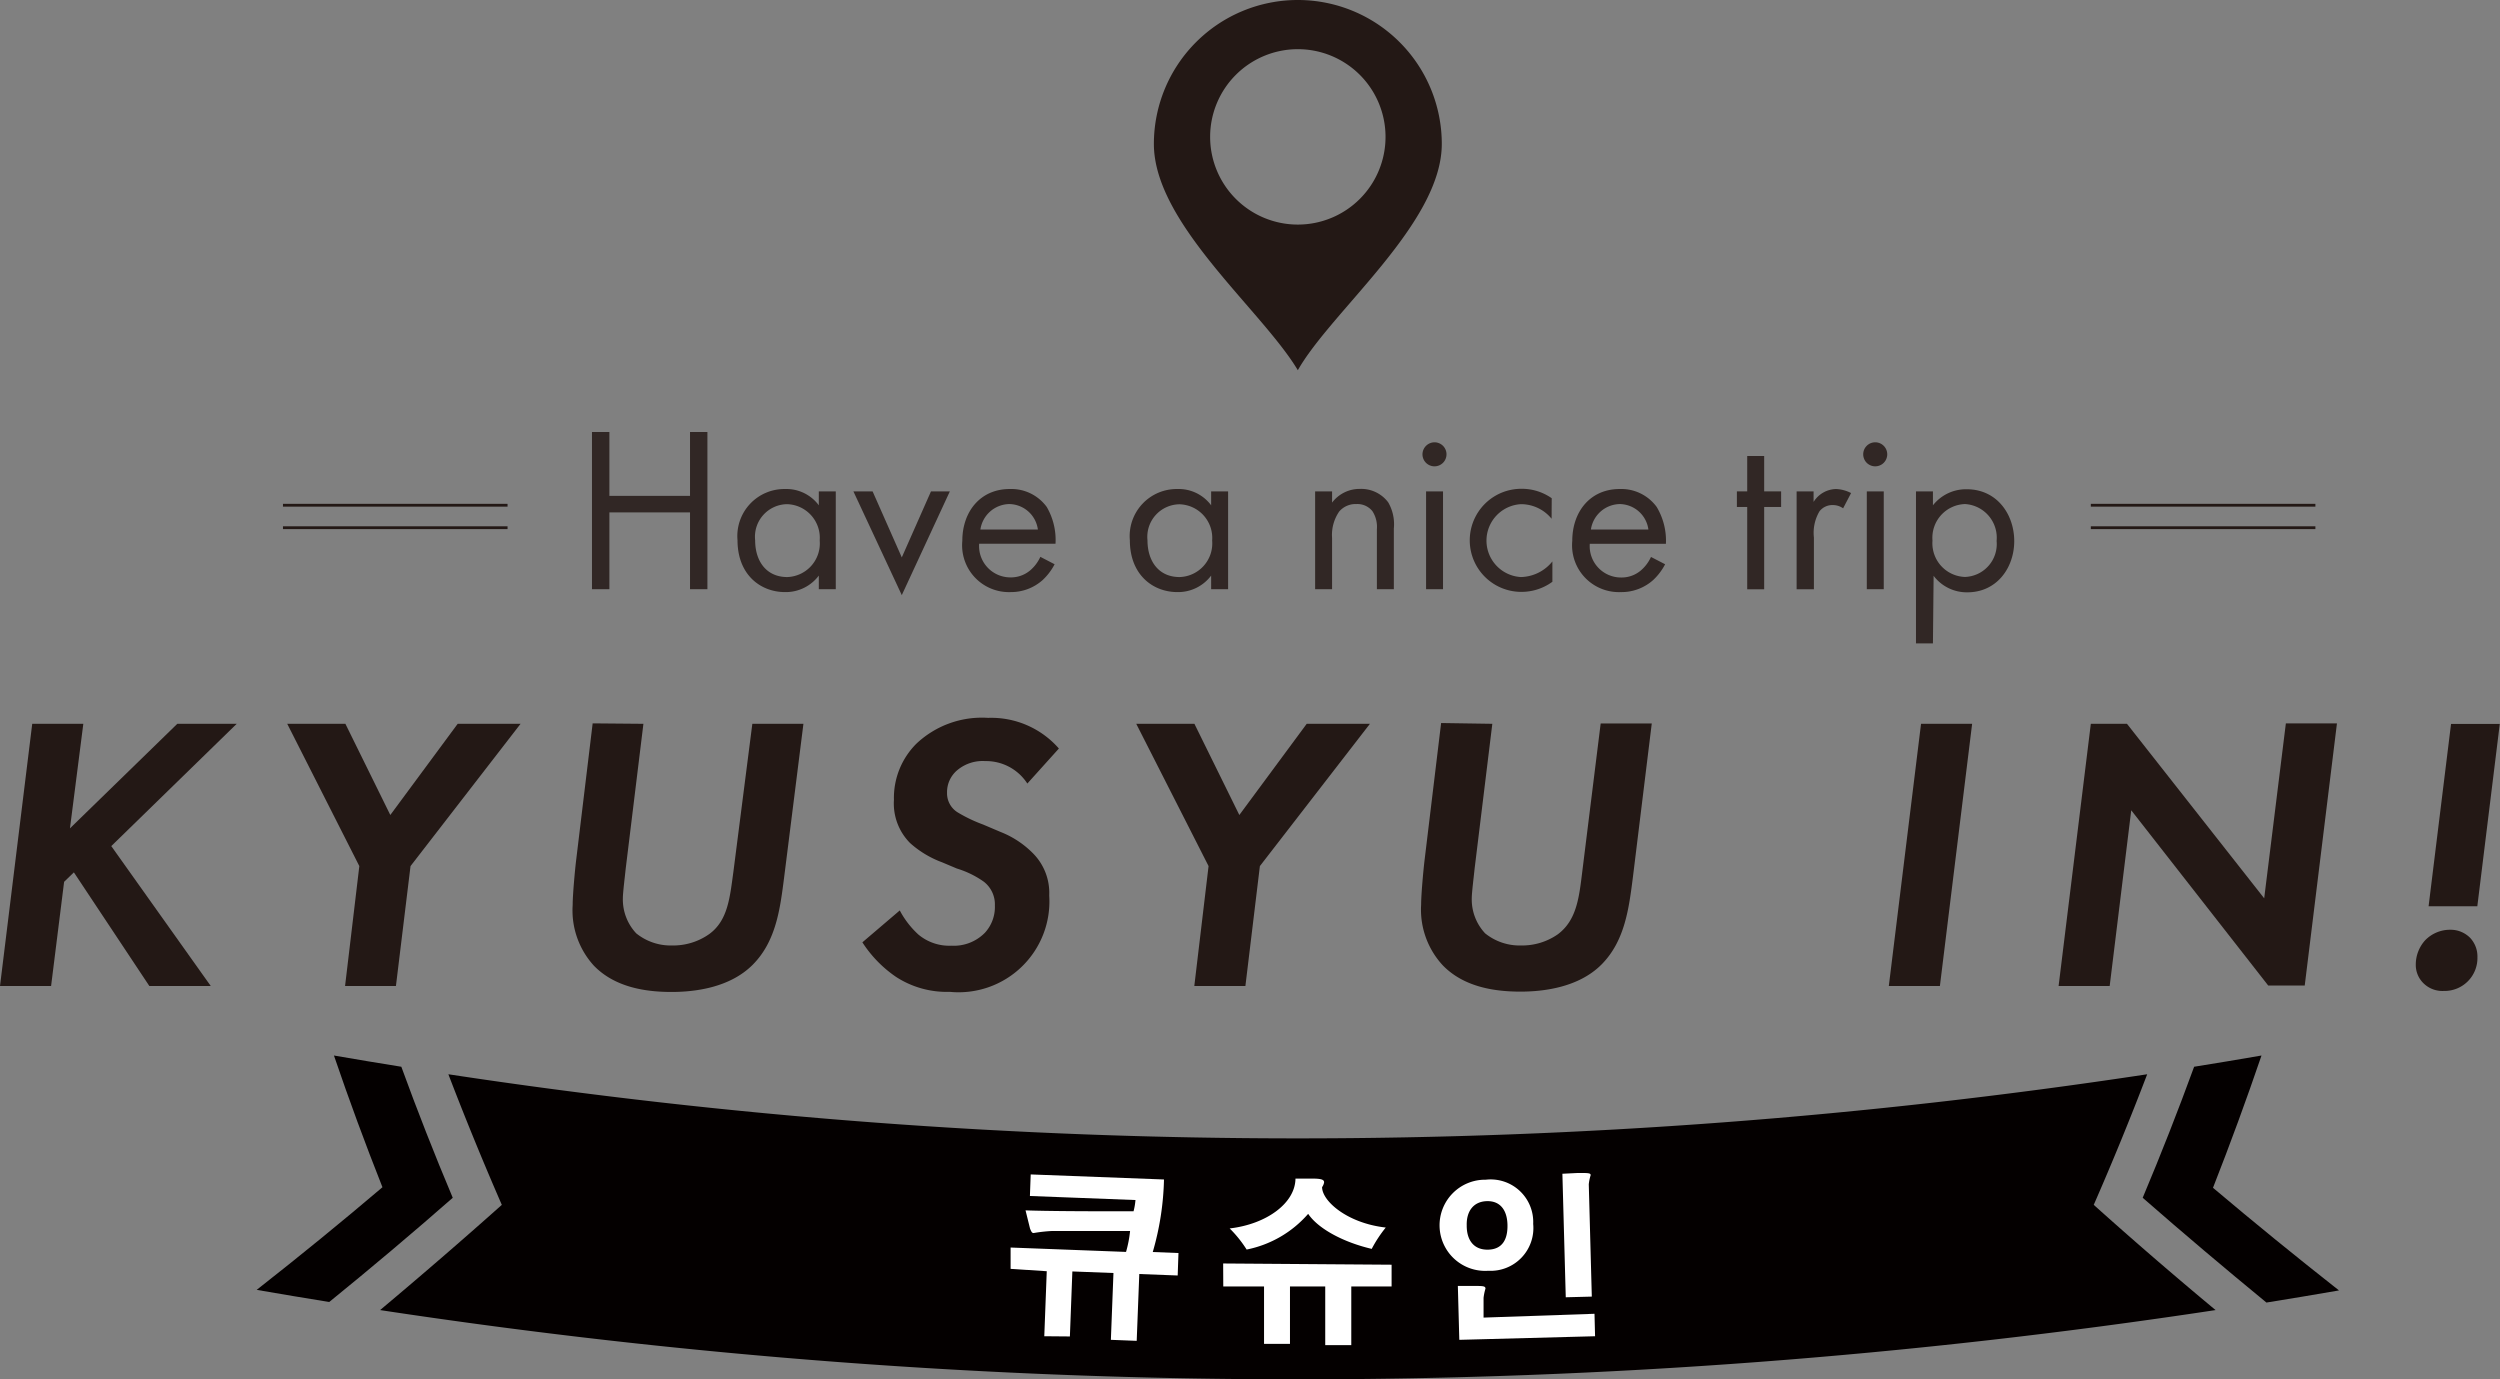
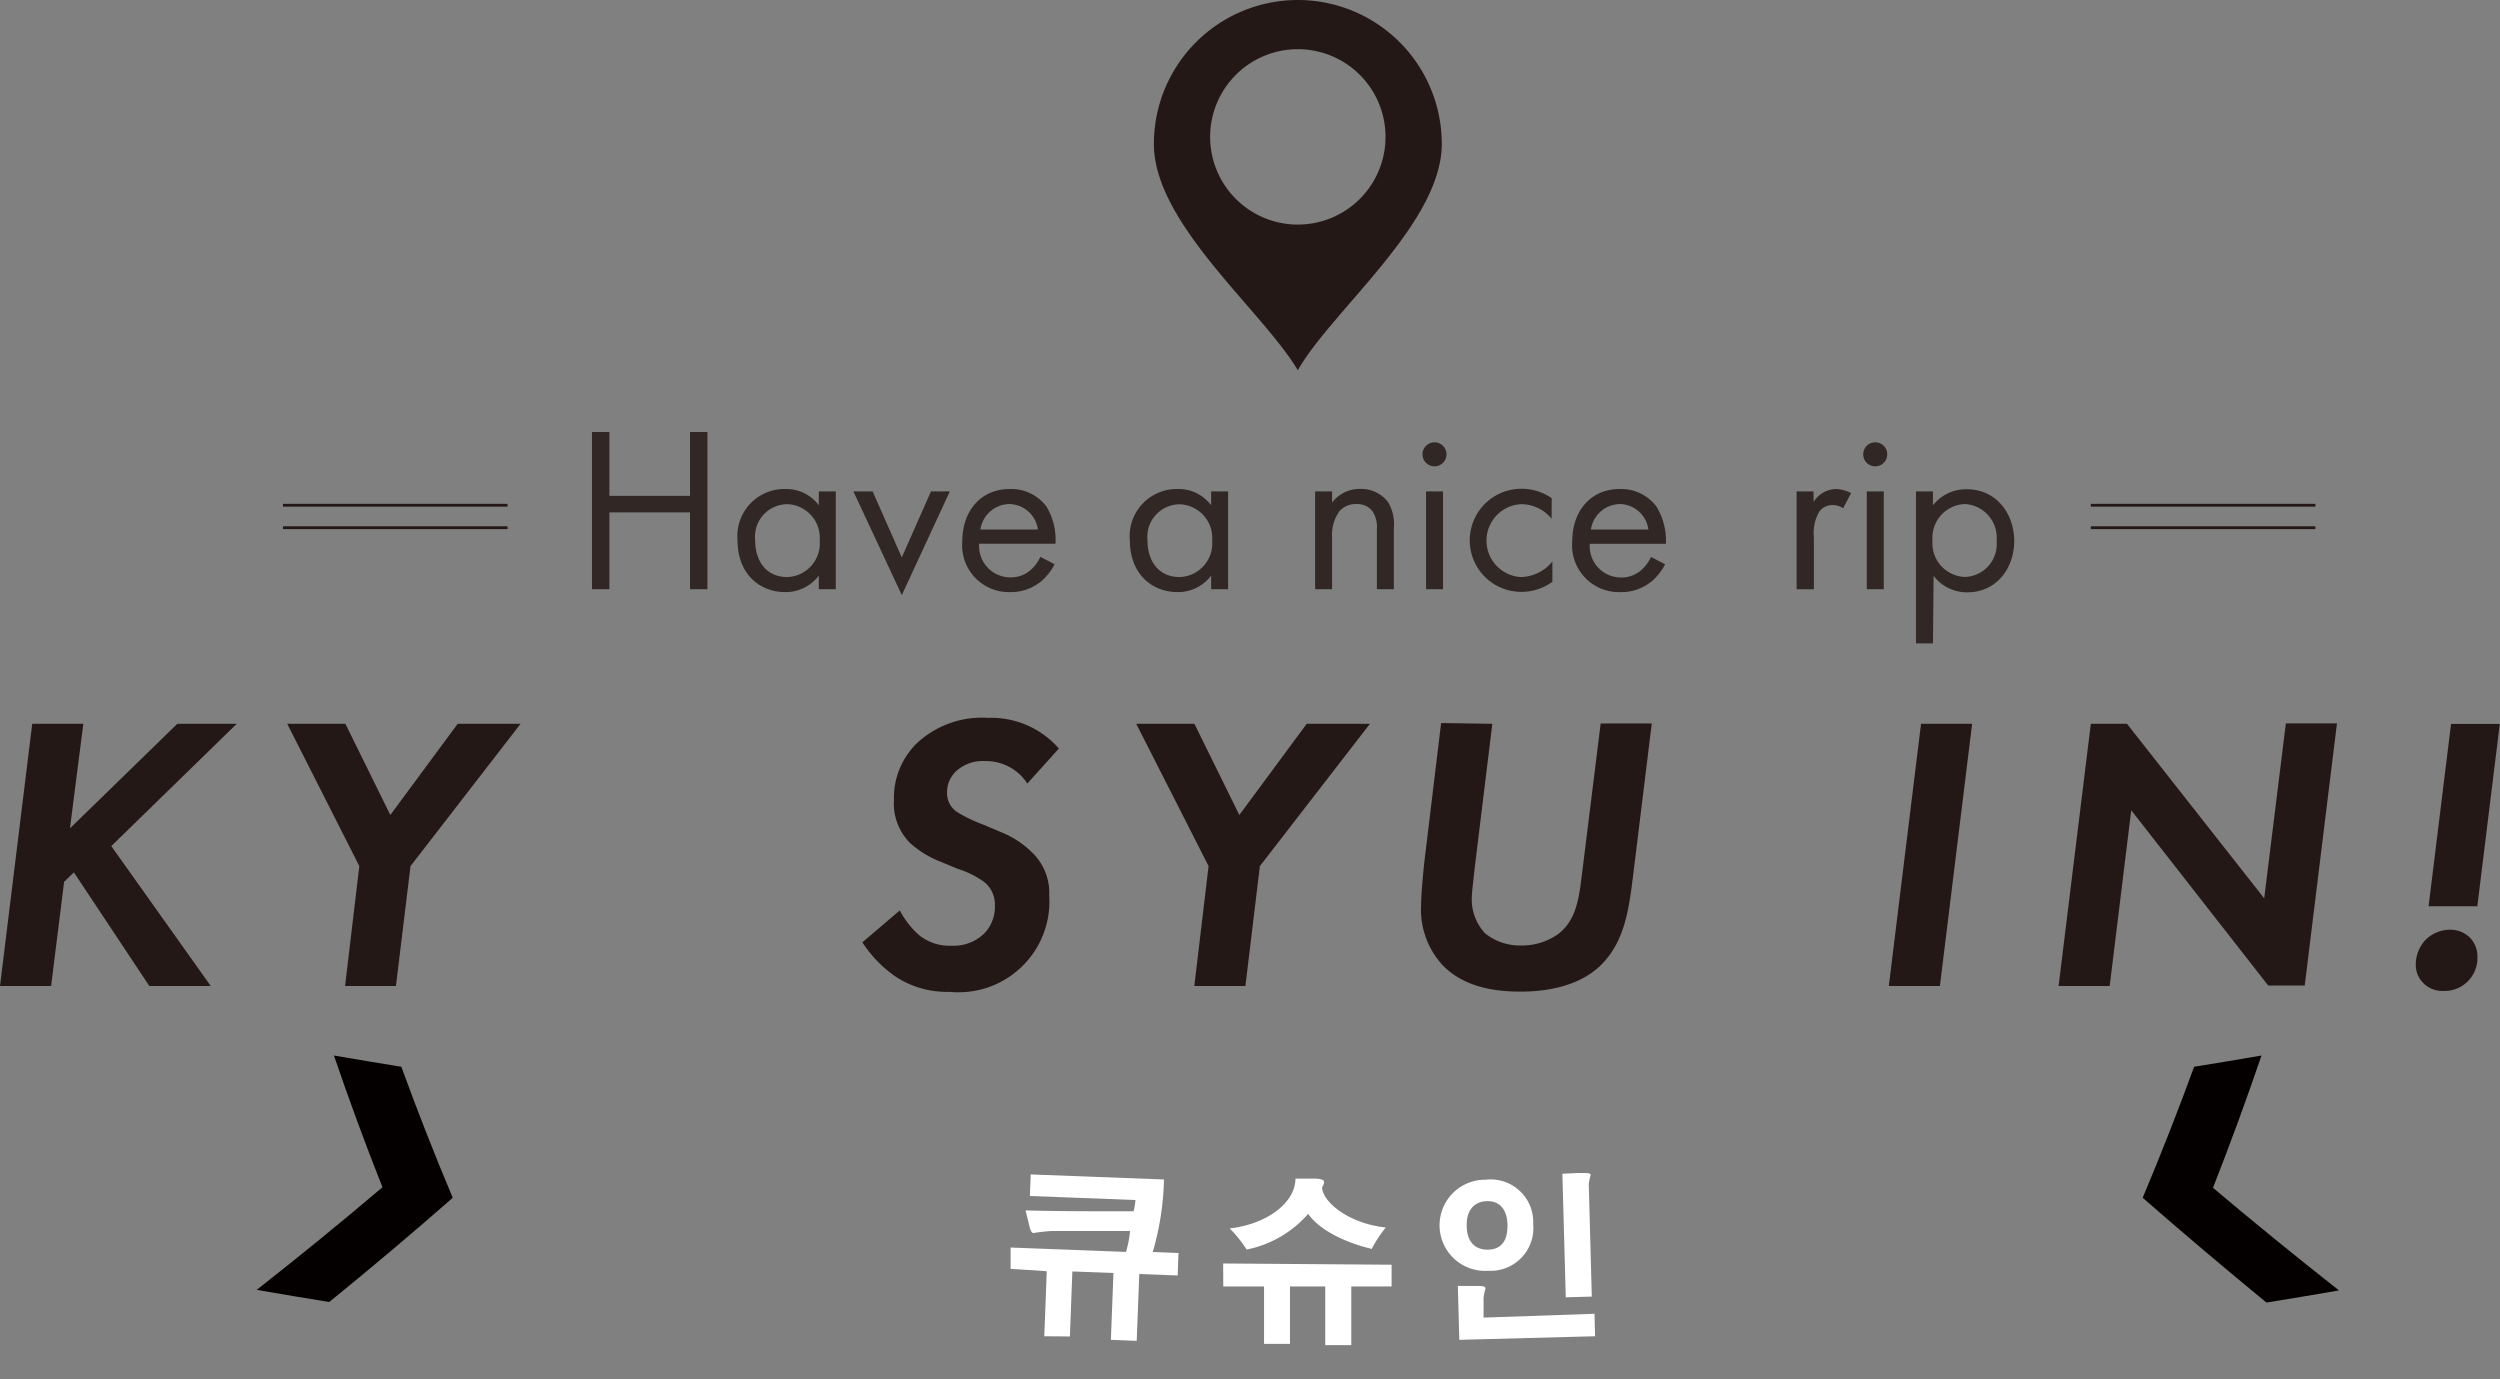
<svg xmlns="http://www.w3.org/2000/svg" viewBox="0 0 222.64 122.84">
  <rect x="0" y="0" width="222.64" height="122.84" fill="#808080" stroke="none" />
  <defs>
    <style>.cls-1{fill:#231815;}.cls-2{opacity:0.85;}.cls-3{fill:#040000;}.cls-4{fill:#fff;}</style>
  </defs>
  <title>アセット 2</title>
  <g id="レイヤー_2" data-name="レイヤー 2">
    <g id="レイヤー_1-2" data-name="レイヤー 1">
      <path class="cls-1" d="M6.23,73.77l9.56-9.31h5.29L9.91,75.35l8.86,12.46H13.3L6.58,77.69l-.87.84L4.55,87.81H0L2.87,64.46H7.42Z" />
      <path class="cls-1" d="M32,77.13,25.58,64.46h5.18l4,8.12,6-8.12h5.6l-9.8,12.67-1.3,10.68H30.73Z" />
-       <path class="cls-1" d="M57.3,64.46,55.72,77.38c-.07.7-.25,2.13-.25,2.59a4.41,4.41,0,0,0,1.19,3.15,4.88,4.88,0,0,0,3.19,1.08,5.56,5.56,0,0,0,3.29-1C64.82,82,65,79.93,65.31,77.66L67,64.46h4.55L69.83,78.15c-.35,2.73-.7,5.64-2.77,7.74s-5.25,2.45-7.25,2.45c-2.17,0-5-.35-6.93-2.35A7.3,7.3,0,0,1,51,80.6c0-.94.21-3.18.31-4l1.47-12.18Z" />
      <path class="cls-1" d="M91.49,69.78a4.37,4.37,0,0,0-3.75-2,3.52,3.52,0,0,0-2.49.81,2.55,2.55,0,0,0-.91,2,2,2,0,0,0,1,1.79,13.26,13.26,0,0,0,2.21,1.05l1.58.67A8.34,8.34,0,0,1,92,76a5,5,0,0,1,1.44,3.75,8.09,8.09,0,0,1-8.86,8.58A8.3,8.3,0,0,1,79.8,87a10.83,10.83,0,0,1-3-3.08l3.33-2.84a7.94,7.94,0,0,0,1.65,2.14,4.28,4.28,0,0,0,2.94,1,3.88,3.88,0,0,0,3-1.16,3.4,3.4,0,0,0,.88-2.42,2.55,2.55,0,0,0-1-2.13,8.34,8.34,0,0,0-2.38-1.16l-1.33-.56a8.89,8.89,0,0,1-2.84-1.71,5,5,0,0,1-1.44-3.85,6.82,6.82,0,0,1,2-5A8.5,8.5,0,0,1,88,63.93a8,8,0,0,1,6.3,2.73Z" />
      <path class="cls-1" d="M107.63,77.13l-6.44-12.67h5.18l4,8.12,6-8.12H122l-9.8,12.67-1.29,10.68h-4.55Z" />
      <path class="cls-1" d="M132.9,64.46l-1.58,12.92c-.07.7-.25,2.13-.25,2.59a4.41,4.41,0,0,0,1.19,3.15,4.88,4.88,0,0,0,3.19,1.08,5.56,5.56,0,0,0,3.29-1c1.68-1.26,1.89-3.29,2.17-5.57l1.64-13.2h4.55l-1.68,13.69c-.35,2.73-.7,5.64-2.76,7.74s-5.25,2.45-7.25,2.45c-2.17,0-5-.35-6.93-2.35a7.3,7.3,0,0,1-1.92-5.39c0-.94.21-3.18.31-4l1.47-12.18Z" />
-       <path class="cls-1" d="M175.63,64.46l-2.87,23.35h-4.55l2.87-23.35Z" />
+       <path class="cls-1" d="M175.63,64.46l-2.87,23.35h-4.55l2.87-23.35" />
      <path class="cls-1" d="M183.33,87.81l2.87-23.35h3.22L201.64,80l1.93-15.58h4.55l-2.87,23.35H202L189.8,72.16l-1.92,15.65Z" />
      <path class="cls-1" d="M216,83.71a3.09,3.09,0,0,1,2.21-.91,2.45,2.45,0,0,1,1.75.7,2.42,2.42,0,0,1,.67,1.75,2.93,2.93,0,0,1-3,3,2.4,2.4,0,0,1-1.82-.7,2.27,2.27,0,0,1-.67-1.64A3.22,3.22,0,0,1,216,83.71Zm.28-3,2-16.24h4.34l-2,16.24Z" />
      <g class="cls-2">
        <path class="cls-1" d="M54.27,44.16h7.18V38.47H63v14H61.45V45.63H54.27v6.84H52.72v-14h1.55Z" />
        <path class="cls-1" d="M72.92,43.76h1.51v8.71H72.92V51.26a3.68,3.68,0,0,1-3,1.47c-2.2,0-4.24-1.55-4.24-4.62a4.19,4.19,0,0,1,4.24-4.56,3.6,3.6,0,0,1,3,1.45Zm-5.67,4.35c0,1.87,1,3.28,2.86,3.28A3,3,0,0,0,73,48.13a3,3,0,0,0-2.9-3.23A2.9,2.9,0,0,0,67.25,48.11Z" />
        <path class="cls-1" d="M77.71,43.76l2.6,5.88,2.6-5.88h1.68L80.31,53,76,43.76Z" />
        <path class="cls-1" d="M93.92,50.25a5.21,5.21,0,0,1-1.07,1.41A4.23,4.23,0,0,1,90,52.73a4.17,4.17,0,0,1-4.3-4.56c0-2.6,1.6-4.62,4.22-4.62a3.9,3.9,0,0,1,3.3,1.6A5.85,5.85,0,0,1,94,48.42H87.2a2.79,2.79,0,0,0,2.77,3,2.65,2.65,0,0,0,1.78-.63,3.47,3.47,0,0,0,.9-1.2Zm-1.49-3.09a2.61,2.61,0,0,0-2.56-2.27,2.65,2.65,0,0,0-2.56,2.27Z" />
        <path class="cls-1" d="M107.86,43.76h1.51v8.71h-1.51V51.26a3.68,3.68,0,0,1-3,1.47c-2.2,0-4.24-1.55-4.24-4.62a4.19,4.19,0,0,1,4.24-4.56,3.6,3.6,0,0,1,3,1.45Zm-5.67,4.35c0,1.87,1,3.28,2.86,3.28a3,3,0,0,0,2.9-3.25,3,3,0,0,0-2.9-3.23A2.9,2.9,0,0,0,102.19,48.11Z" />
        <path class="cls-1" d="M117.12,43.76h1.51v1a3.07,3.07,0,0,1,2.5-1.22,3,3,0,0,1,2.5,1.2,3.89,3.89,0,0,1,.5,2.33v5.4h-1.51V47.12a2.56,2.56,0,0,0-.4-1.6,1.71,1.71,0,0,0-1.43-.63,1.91,1.91,0,0,0-1.53.67,3.67,3.67,0,0,0-.63,2.35v4.56h-1.51Z" />
        <path class="cls-1" d="M127.75,39.39a1.07,1.07,0,1,1-1.07,1.07A1.08,1.08,0,0,1,127.75,39.39Zm.76,4.37v8.71H127V43.76Z" />
        <path class="cls-1" d="M138.18,46.2a3.51,3.51,0,0,0-2.73-1.3,3.25,3.25,0,0,0,0,6.49A3.71,3.71,0,0,0,138.25,50v1.81a4.65,4.65,0,0,1-2.77.9,4.59,4.59,0,1,1,0-9.18,4.62,4.62,0,0,1,2.71.84Z" />
        <path class="cls-1" d="M148.29,50.25a5.21,5.21,0,0,1-1.07,1.41,4.23,4.23,0,0,1-2.9,1.07,4.17,4.17,0,0,1-4.3-4.56c0-2.6,1.6-4.62,4.22-4.62a3.9,3.9,0,0,1,3.3,1.6,5.85,5.85,0,0,1,.82,3.28h-6.78a2.79,2.79,0,0,0,2.77,3,2.65,2.65,0,0,0,1.78-.63,3.47,3.47,0,0,0,.9-1.2Zm-1.49-3.09a2.61,2.61,0,0,0-2.56-2.27,2.65,2.65,0,0,0-2.56,2.27Z" />
-         <path class="cls-1" d="M157.11,45.15v7.33h-1.51V45.15h-.92V43.76h.92V40.61h1.51v3.15h1.51v1.39Z" />
        <path class="cls-1" d="M160,43.76h1.51v.94a2.42,2.42,0,0,1,2-1.15,3.19,3.19,0,0,1,1.34.36l-.71,1.36a1.56,1.56,0,0,0-.88-.29,1.46,1.46,0,0,0-1.22.55,3.76,3.76,0,0,0-.5,2.35v4.6H160Z" />
        <path class="cls-1" d="M167,39.39a1.07,1.07,0,1,1-1.07,1.07A1.07,1.07,0,0,1,167,39.39Zm.76,4.37v8.71h-1.51V43.76Z" />
        <path class="cls-1" d="M172.14,57.3h-1.51V43.76h1.51V45a3.75,3.75,0,0,1,3-1.43c2.73,0,4.24,2.27,4.24,4.62s-1.53,4.56-4.18,4.56a3.7,3.7,0,0,1-3-1.47Zm5.67-9.13A3,3,0,0,0,175,44.89a3,3,0,0,0-2.9,3.25A3,3,0,0,0,175,51.38,2.93,2.93,0,0,0,177.81,48.17Z" />
      </g>
      <path class="cls-1" d="M115.58,0a12.82,12.82,0,0,0-12.82,12.82c0,7.08,9.6,14.77,12.82,20.15,3-5.29,12.82-13.07,12.82-20.15A12.82,12.82,0,0,0,115.58,0Zm0,20a7.81,7.81,0,1,1,7.81-7.81A7.81,7.81,0,0,1,115.58,20Z" />
      <path class="cls-3" d="M22.86,114.87q3.23.56,6.46,1.08,5.65-4.59,11-9.28Q37.87,100.85,35.74,95q-3-.48-6-1,2,5.87,4.32,11.73Q28.61,110.36,22.86,114.87Z" />
      <path class="cls-3" d="M201.84,116q3.23-.52,6.46-1.08-5.75-4.52-11.22-9.14Q199.4,99.87,201.4,94q-3,.52-6,1-2.13,5.84-4.58,11.67Q196.2,111.37,201.84,116Z" />
-       <path class="cls-3" d="M33.85,116.67a544.47,544.47,0,0,0,163.46,0q-5.57-4.63-10.85-9.37,2.54-5.81,4.76-11.63a503.93,503.93,0,0,1-151.29,0q2.23,5.82,4.76,11.63Q39.42,112,33.85,116.67Z" />
      <path class="cls-4" d="M90,111.1l10.28.39a10.43,10.43,0,0,0,.36-1.86c-1.84,0-4.6,0-7,0a13.68,13.68,0,0,0-1.59.18c-.14,0-.2-.1-.32-.4l-.4-1.62c1.77.07,5.79.09,9.62.08a5.69,5.69,0,0,0,.17-1l-9.4-.36.07-1.92,11.87.45a25,25,0,0,1-1,6.46l2.29.09-.07,2-3.42-.13-.23,5.95-2.3-.09.23-5.95-3.66-.14-.22,5.79L93,119l.22-5.79L90,113Z" />
      <path class="cls-4" d="M108.93,112.52l15,.11v1.94l-3.59,0,0,5.22-2.32,0,0-5.22-3.14,0,0,5.11-2.31,0,0-5.11-3.63,0Zm7.89-7.56c.78,0,1.1.07,1.1.33a1,1,0,0,1-.18.43c0,1.25,2.26,3.22,5.67,3.6a11.36,11.36,0,0,0-1.25,1.9c-2.49-.58-4.76-1.78-5.66-3.12a9.8,9.8,0,0,1-5.48,3.18,10.55,10.55,0,0,0-1.51-1.88c3.28-.38,5.84-2.25,5.86-4.44Z" />
      <path class="cls-4" d="M136.54,109a3.81,3.81,0,0,1-4,4.17,4.06,4.06,0,1,1-.22-8.11A3.79,3.79,0,0,1,136.54,109Zm-5.39,5.52c.91,0,1.14,0,1.14.24a4.73,4.73,0,0,0-.17.82l0,1.76L142,117l.05,2-12.09.32-.13-4.8Zm-.53-5.36c0,1.28.63,2.16,1.91,2.13s1.75-.94,1.72-2.22-.63-2.13-1.83-2.1S130.59,107.87,130.62,109.12Zm9.91-4.7c.9,0,1.12,0,1.13.19a4.12,4.12,0,0,0-.17.82l.27,10-2.32.06-.3-11Z" />
      <rect class="cls-1" x="186.2" y="44.87" width="20" height="0.25" />
      <rect class="cls-1" x="186.2" y="46.87" width="20" height="0.25" />
      <rect class="cls-1" x="25.2" y="44.87" width="20" height="0.25" />
      <rect class="cls-1" x="25.2" y="46.87" width="20" height="0.25" />
    </g>
  </g>
</svg>